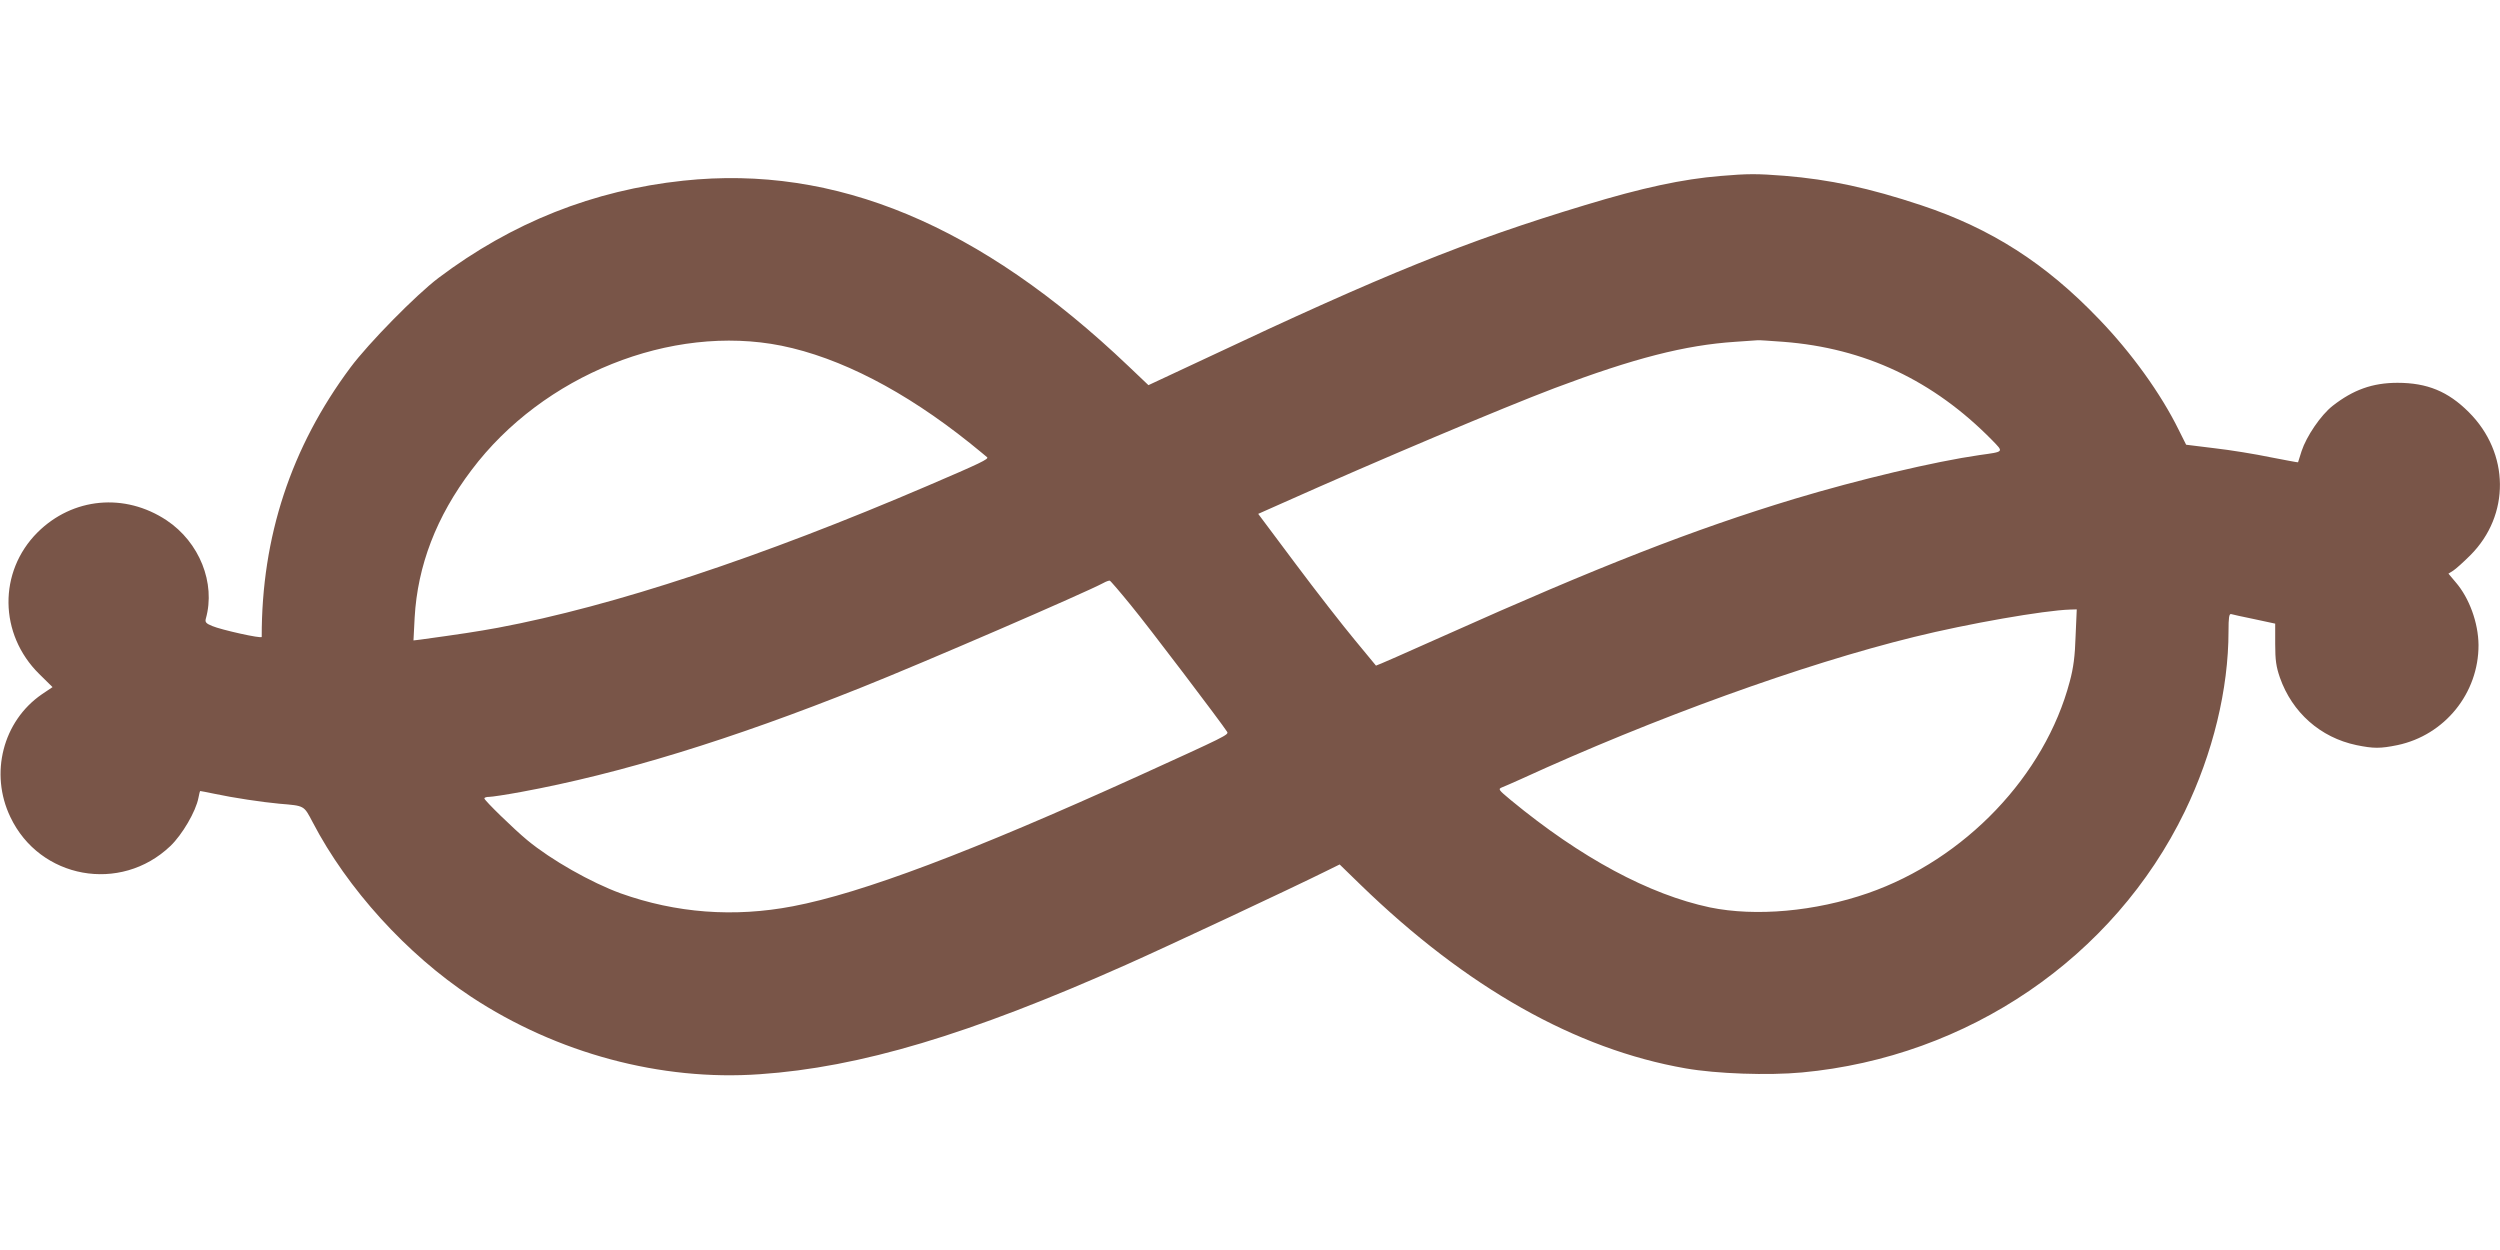
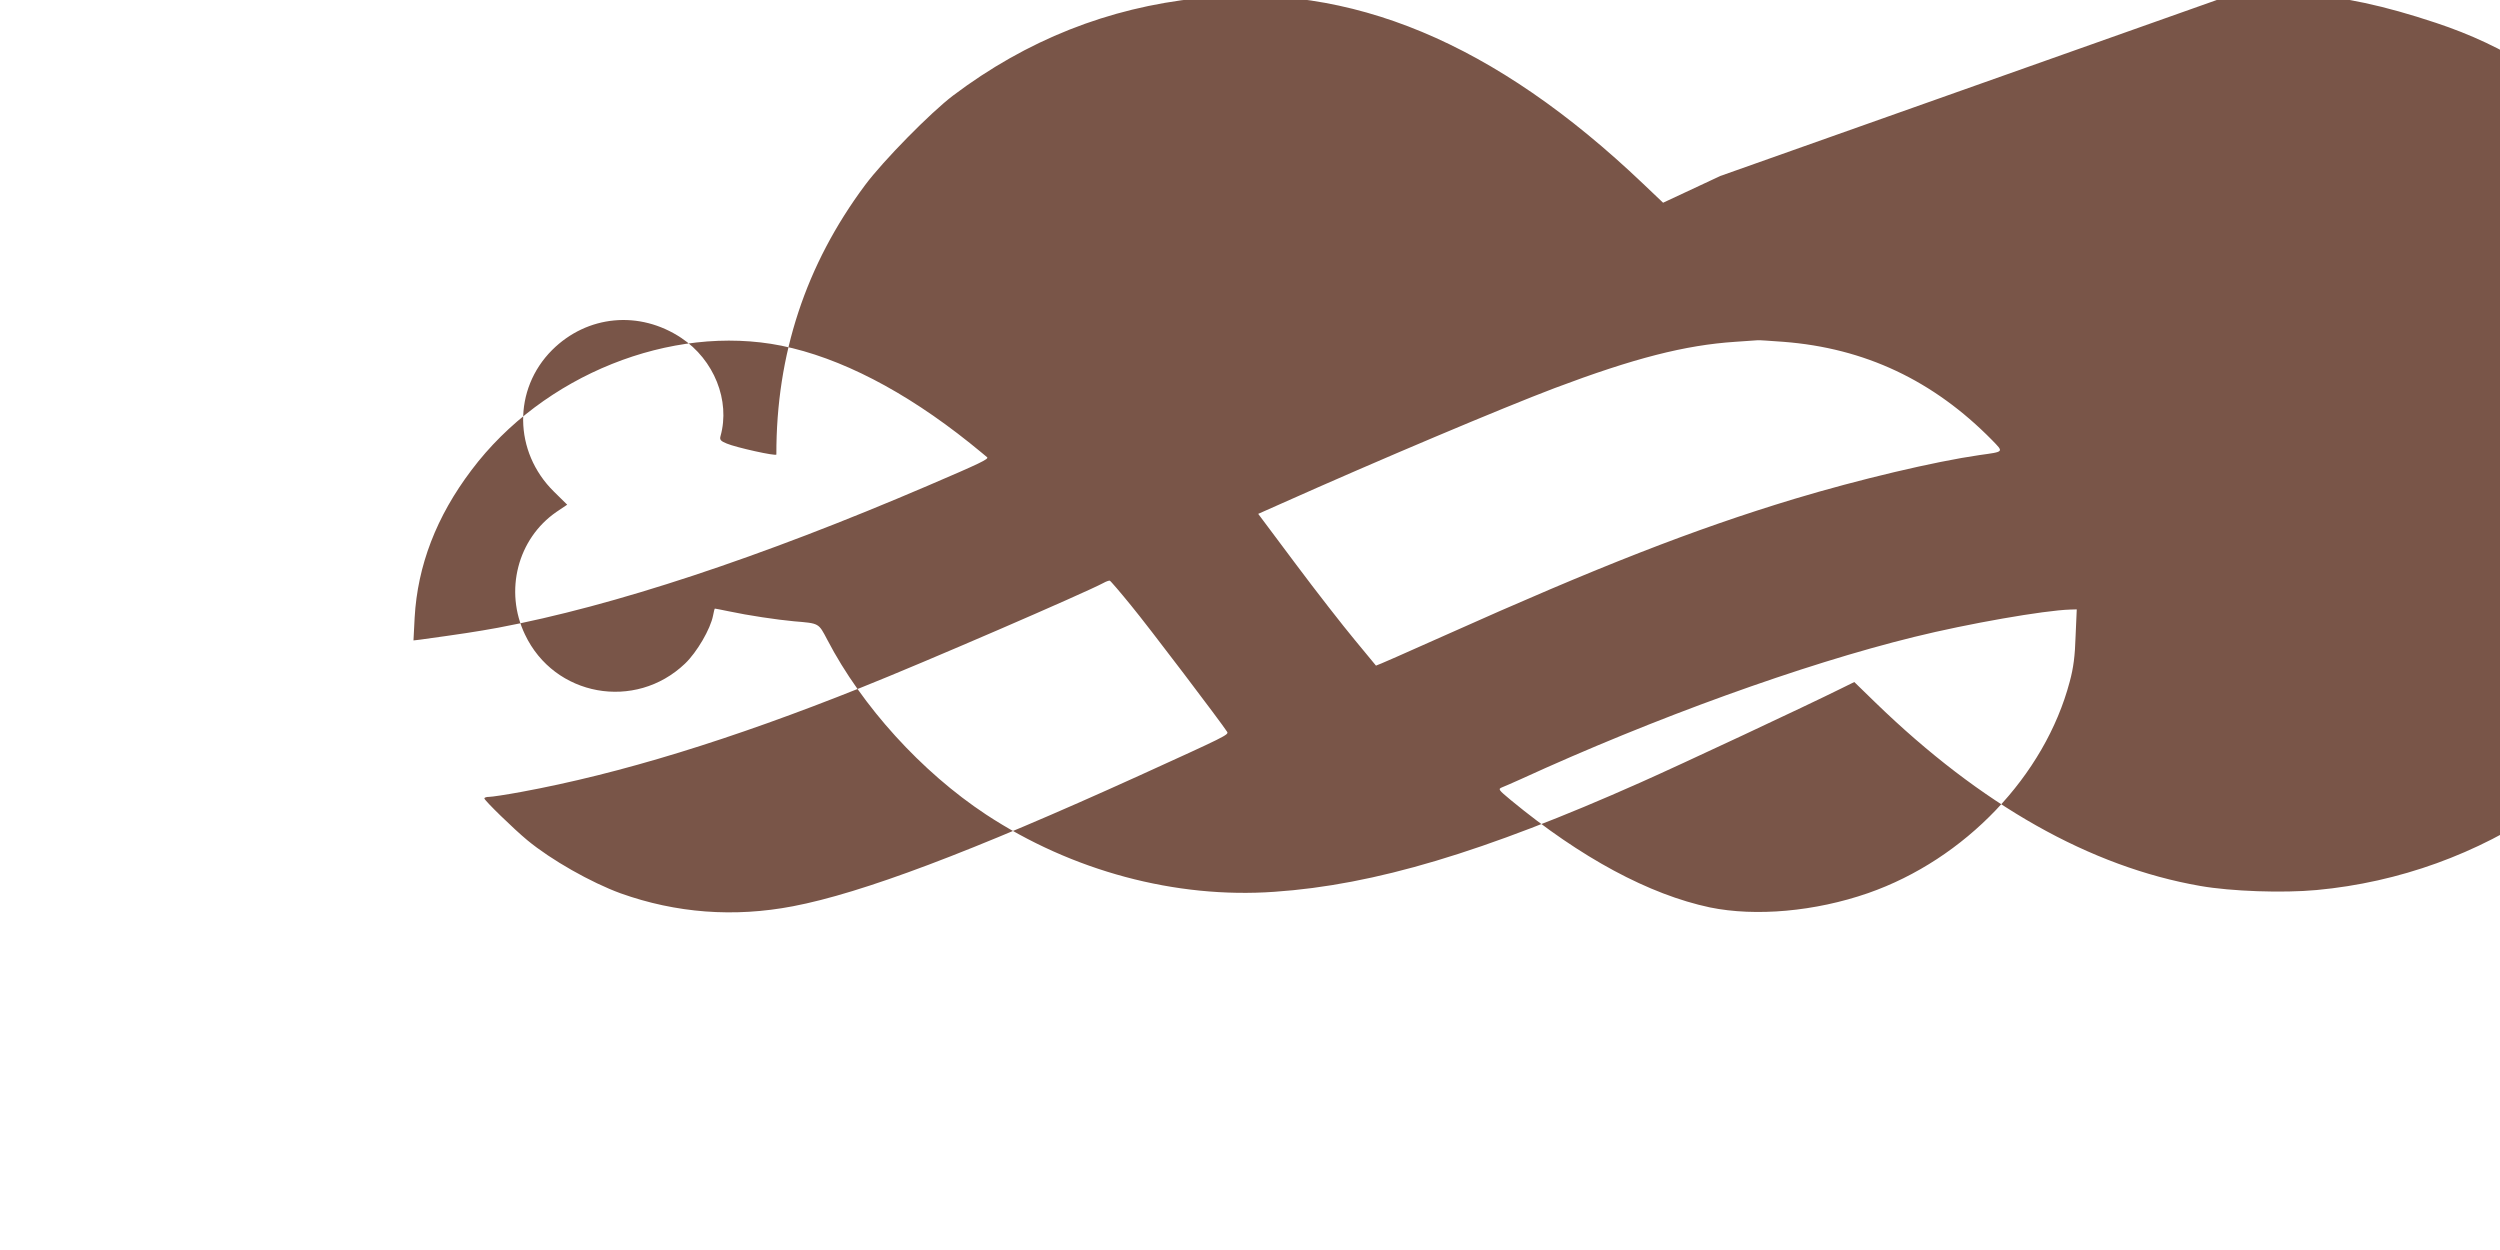
<svg xmlns="http://www.w3.org/2000/svg" version="1.0" width="1280pt" height="640pt" viewBox="0 0 1280 640" preserveAspectRatio="xMidYMid meet">
  <g transform="translate(0,640) scale(0.1,-0.1)" fill="#795548" stroke="none">
-     <path d="M8808 5499 c-193 -16 -399 -60 -692 -149 -609 -184 -1029 -354 -1943 -785 l-293 -137 -102 97 c-760 724 -1500 1033 -2279 950 -461 -49 -877 -214 -1254 -498 -115 -87 -358 -334 -451 -459 -304 -408 -455 -867 -454 -1379 0 -10 -207 36 -254 56 -32 13 -37 20 -32 38 51 182 -33 391 -201 503 -214 142 -481 117 -661 -62 -201 -201 -198 -521 9 -725 l68 -67 -55 -37 c-199 -137 -268 -405 -161 -628 150 -317 564 -392 819 -149 61 58 131 178 144 247 3 19 8 35 9 35 2 0 34 -6 72 -14 98 -21 246 -43 333 -51 131 -11 125 -8 171 -95 177 -340 482 -676 812 -894 439 -289 971 -432 1477 -396 512 35 1071 202 1875 560 205 91 850 393 1027 481 l67 33 108 -105 c541 -525 1101 -841 1663 -939 160 -28 423 -37 596 -21 850 79 1597 588 1960 1336 144 298 224 626 224 924 0 68 3 89 13 87 6 -2 60 -14 119 -26 l107 -23 0 -104 c0 -83 5 -117 24 -172 63 -179 207 -307 392 -346 88 -18 122 -18 210 0 242 51 416 266 415 513 -1 113 -47 240 -117 321 l-37 44 24 15 c14 9 53 44 88 79 205 205 202 524 -8 733 -106 106 -213 150 -365 150 -128 0 -227 -36 -332 -118 -61 -48 -134 -156 -159 -232 -9 -30 -18 -56 -18 -57 -1 -1 -65 11 -142 26 -77 16 -205 37 -285 46 l-146 18 -38 76 c-91 185 -242 395 -409 568 -272 284 -551 463 -909 582 -268 89 -469 132 -701 151 -142 11 -185 11 -328 -1z m-4807 -869 c300 -61 630 -231 964 -498 44 -36 84 -68 89 -73 10 -9 -33 -30 -304 -146 -856 -367 -1609 -616 -2200 -727 -116 -21 -182 -31 -399 -61 l-34 -4 6 117 c15 266 111 517 291 755 366 487 1023 750 1587 637z m5129 20 c418 -32 769 -198 1069 -503 61 -63 64 -59 -64 -77 -229 -33 -618 -125 -950 -225 -512 -155 -1001 -346 -1789 -699 -192 -86 -349 -155 -351 -154 -1 2 -50 61 -109 132 -59 71 -195 245 -301 387 l-193 258 117 52 c501 224 1132 490 1401 592 406 153 667 220 925 237 61 4 112 8 115 8 3 1 61 -3 130 -8z m-3339 -1350 c86 -104 465 -604 492 -647 9 -15 -6 -22 -452 -225 -861 -391 -1419 -601 -1771 -668 -302 -58 -599 -35 -882 66 -151 55 -356 171 -478 272 -69 57 -220 204 -220 214 0 5 11 8 24 8 14 0 87 11 163 25 506 93 1076 268 1743 535 319 127 1146 485 1239 535 14 8 29 13 33 12 4 -1 53 -58 109 -127z m4836 -157 c-3 -102 -11 -163 -30 -233 -127 -481 -536 -910 -1033 -1083 -271 -94 -575 -121 -809 -73 -311 66 -660 253 -1019 549 -65 54 -67 57 -45 66 13 5 56 24 94 41 685 314 1446 589 2016 729 275 68 665 136 798 140 l34 1 -6 -137z" />
+     <path d="M8808 5499 l-293 -137 -102 97 c-760 724 -1500 1033 -2279 950 -461 -49 -877 -214 -1254 -498 -115 -87 -358 -334 -451 -459 -304 -408 -455 -867 -454 -1379 0 -10 -207 36 -254 56 -32 13 -37 20 -32 38 51 182 -33 391 -201 503 -214 142 -481 117 -661 -62 -201 -201 -198 -521 9 -725 l68 -67 -55 -37 c-199 -137 -268 -405 -161 -628 150 -317 564 -392 819 -149 61 58 131 178 144 247 3 19 8 35 9 35 2 0 34 -6 72 -14 98 -21 246 -43 333 -51 131 -11 125 -8 171 -95 177 -340 482 -676 812 -894 439 -289 971 -432 1477 -396 512 35 1071 202 1875 560 205 91 850 393 1027 481 l67 33 108 -105 c541 -525 1101 -841 1663 -939 160 -28 423 -37 596 -21 850 79 1597 588 1960 1336 144 298 224 626 224 924 0 68 3 89 13 87 6 -2 60 -14 119 -26 l107 -23 0 -104 c0 -83 5 -117 24 -172 63 -179 207 -307 392 -346 88 -18 122 -18 210 0 242 51 416 266 415 513 -1 113 -47 240 -117 321 l-37 44 24 15 c14 9 53 44 88 79 205 205 202 524 -8 733 -106 106 -213 150 -365 150 -128 0 -227 -36 -332 -118 -61 -48 -134 -156 -159 -232 -9 -30 -18 -56 -18 -57 -1 -1 -65 11 -142 26 -77 16 -205 37 -285 46 l-146 18 -38 76 c-91 185 -242 395 -409 568 -272 284 -551 463 -909 582 -268 89 -469 132 -701 151 -142 11 -185 11 -328 -1z m-4807 -869 c300 -61 630 -231 964 -498 44 -36 84 -68 89 -73 10 -9 -33 -30 -304 -146 -856 -367 -1609 -616 -2200 -727 -116 -21 -182 -31 -399 -61 l-34 -4 6 117 c15 266 111 517 291 755 366 487 1023 750 1587 637z m5129 20 c418 -32 769 -198 1069 -503 61 -63 64 -59 -64 -77 -229 -33 -618 -125 -950 -225 -512 -155 -1001 -346 -1789 -699 -192 -86 -349 -155 -351 -154 -1 2 -50 61 -109 132 -59 71 -195 245 -301 387 l-193 258 117 52 c501 224 1132 490 1401 592 406 153 667 220 925 237 61 4 112 8 115 8 3 1 61 -3 130 -8z m-3339 -1350 c86 -104 465 -604 492 -647 9 -15 -6 -22 -452 -225 -861 -391 -1419 -601 -1771 -668 -302 -58 -599 -35 -882 66 -151 55 -356 171 -478 272 -69 57 -220 204 -220 214 0 5 11 8 24 8 14 0 87 11 163 25 506 93 1076 268 1743 535 319 127 1146 485 1239 535 14 8 29 13 33 12 4 -1 53 -58 109 -127z m4836 -157 c-3 -102 -11 -163 -30 -233 -127 -481 -536 -910 -1033 -1083 -271 -94 -575 -121 -809 -73 -311 66 -660 253 -1019 549 -65 54 -67 57 -45 66 13 5 56 24 94 41 685 314 1446 589 2016 729 275 68 665 136 798 140 l34 1 -6 -137z" />
  </g>
</svg>